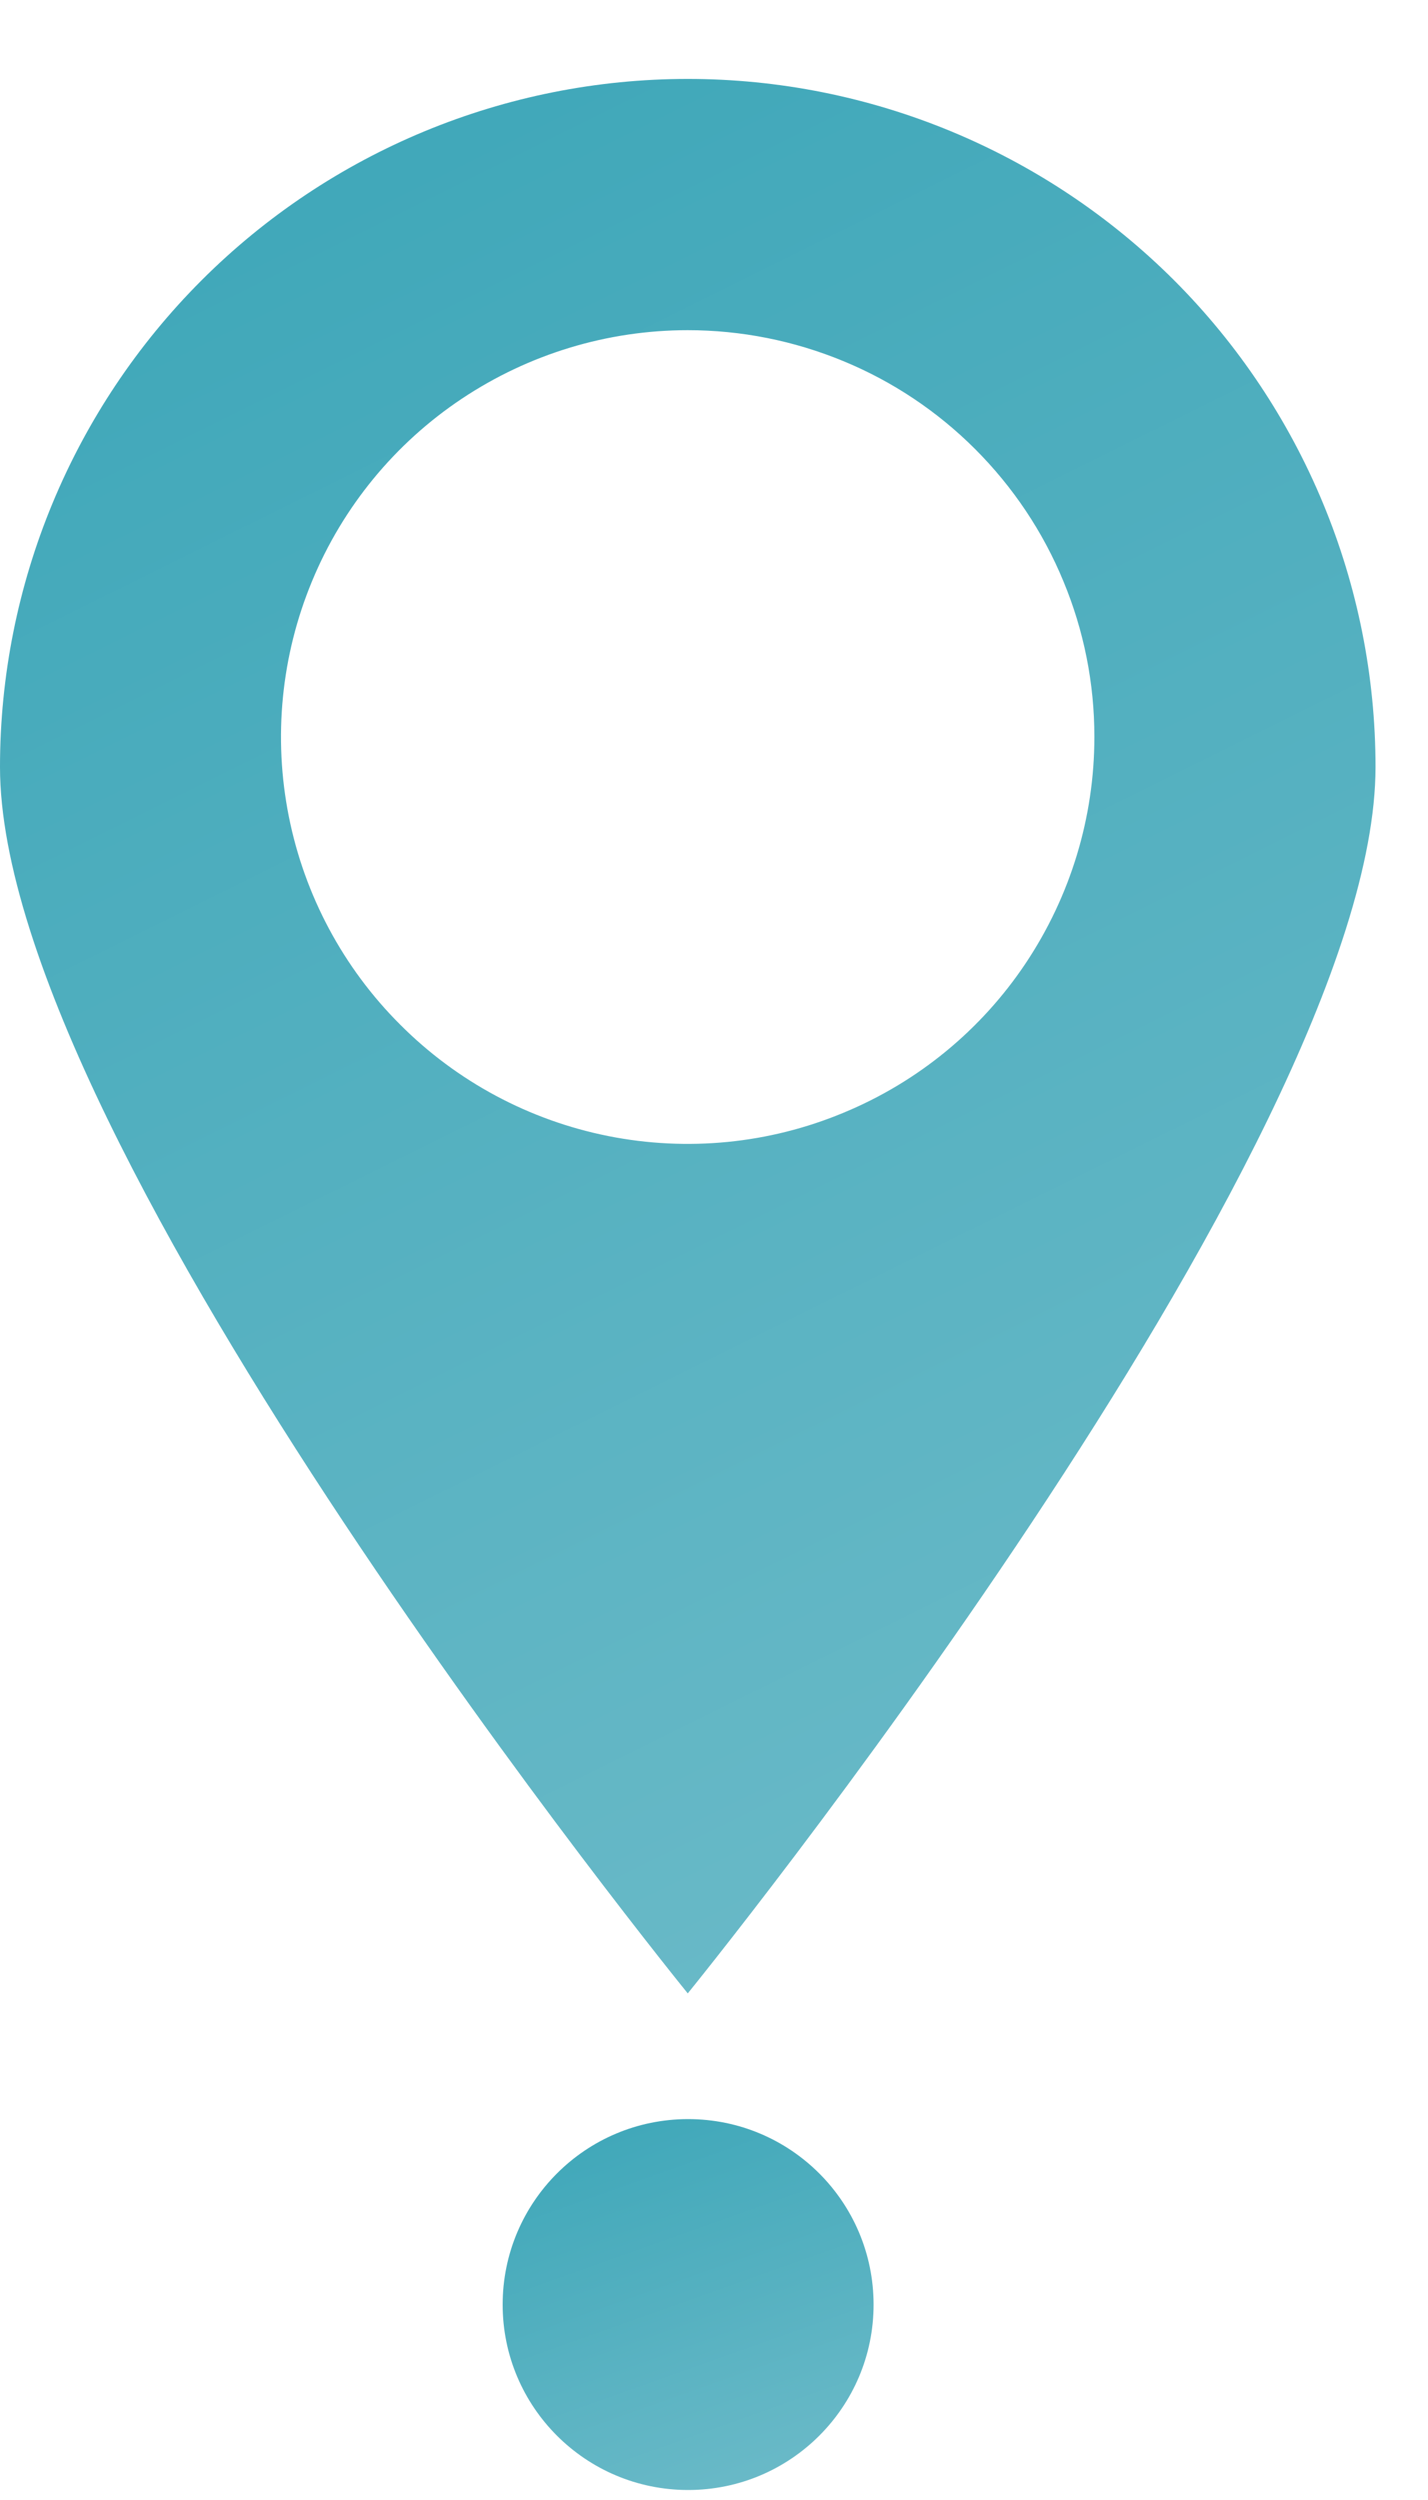
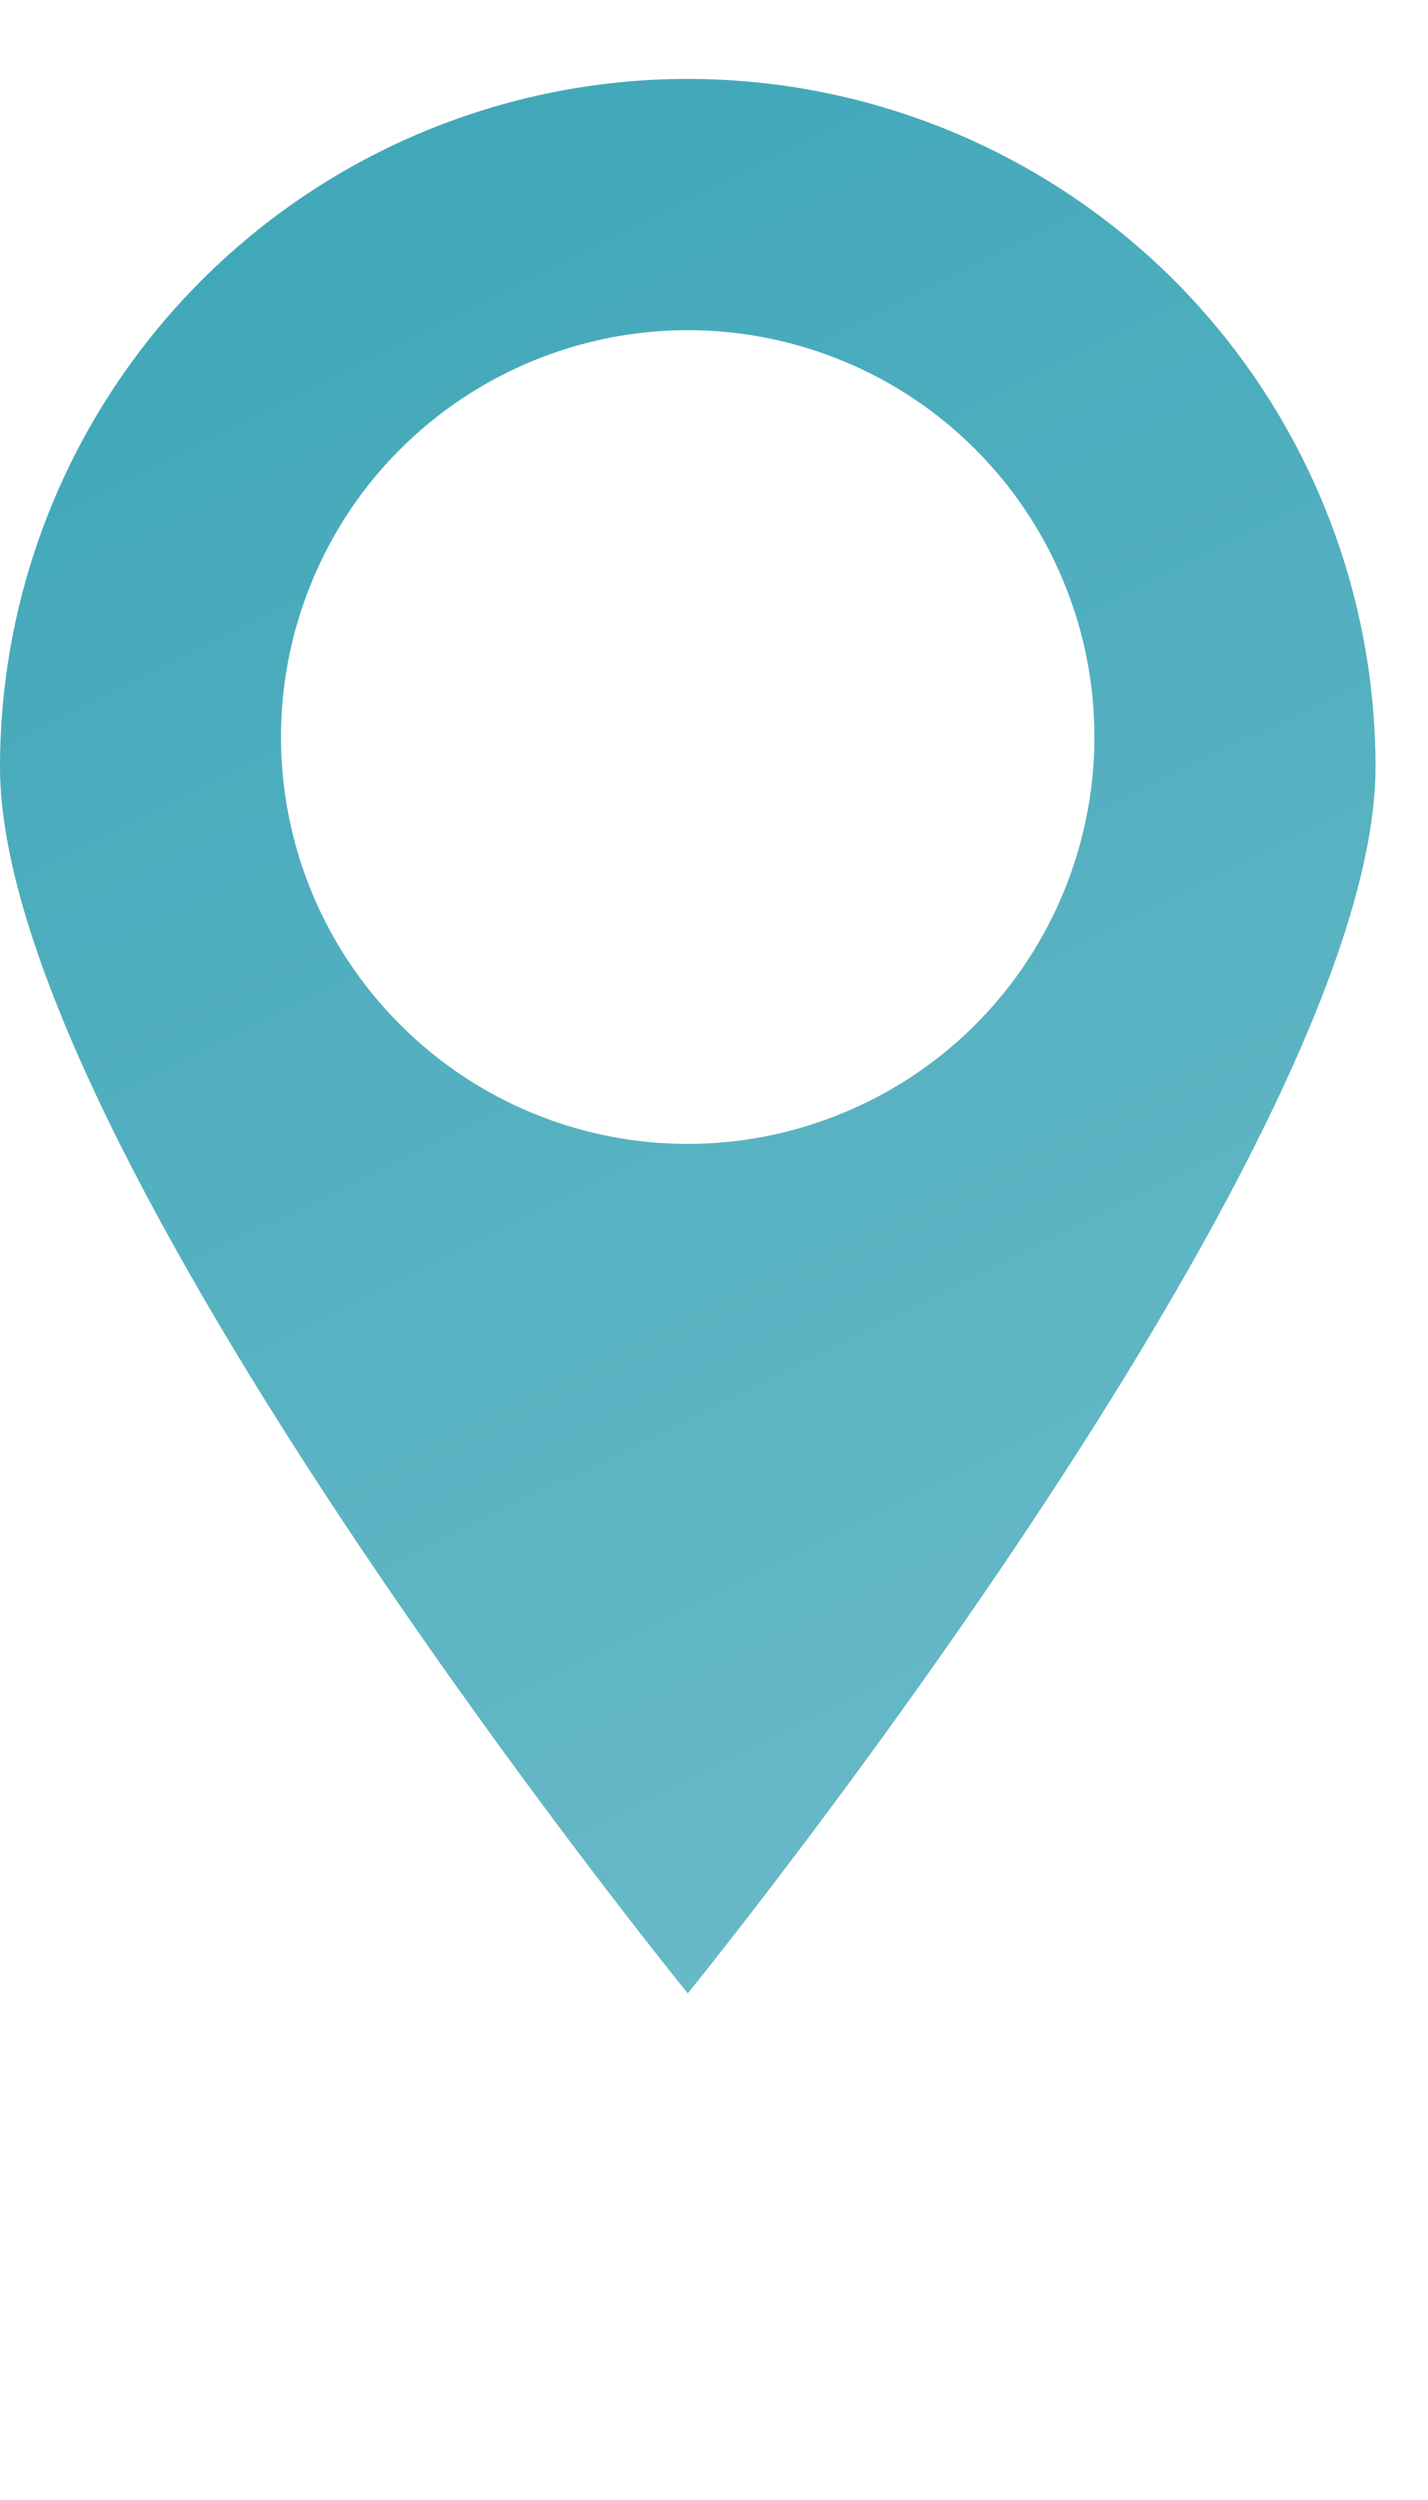
<svg xmlns="http://www.w3.org/2000/svg" width="8" height="14" viewBox="0 0 8 14" fill="none">
  <path fill-rule="evenodd" clip-rule="evenodd" d="M3.853 11.163C3.853 11.163 7.706 6.423 7.706 4.295C7.706 3.273 7.3 2.293 6.578 1.57C5.855 0.848 4.875 0.442 3.853 0.442C2.831 0.442 1.851 0.848 1.129 1.57C0.406 2.293 0 3.273 0 4.295C0 6.423 3.853 11.163 3.853 11.163ZM5.747 5.393C5.997 5.018 6.131 4.578 6.131 4.127V4.125C6.131 3.826 6.072 3.53 5.957 3.254C5.843 2.978 5.675 2.727 5.463 2.515C5.252 2.304 5.001 2.136 4.724 2.022C4.448 1.908 4.152 1.849 3.853 1.849C3.402 1.849 2.962 1.983 2.587 2.233C2.212 2.483 1.92 2.839 1.748 3.255C1.575 3.672 1.53 4.13 1.618 4.572C1.706 5.014 1.923 5.42 2.242 5.738C2.56 6.057 2.966 6.274 3.408 6.362C3.85 6.45 4.308 6.405 4.724 6.232C5.141 6.06 5.497 5.768 5.747 5.393Z" fill="url(#paint0_linear_178_311)" />
-   <path d="M3.855 13.944C4.429 13.944 4.894 13.479 4.894 12.906C4.894 12.332 4.429 11.867 3.855 11.867C3.281 11.867 2.816 12.332 2.816 12.906C2.816 13.479 3.281 13.944 3.855 13.944Z" fill="url(#paint1_linear_178_311)" />
  <defs>
    <linearGradient id="paint0_linear_178_311" x1="2.665" y1="-0.679" x2="8.991" y2="12.083" gradientUnits="userSpaceOnUse">
      <stop stop-color="#3CA6B8" />
      <stop offset="1" stop-color="#74BECB" />
    </linearGradient>
    <linearGradient id="paint1_linear_178_311" x1="3.535" y1="11.65" x2="4.508" y2="14.383" gradientUnits="userSpaceOnUse">
      <stop stop-color="#3CA6B8" />
      <stop offset="1" stop-color="#74BECB" />
    </linearGradient>
  </defs>
</svg>